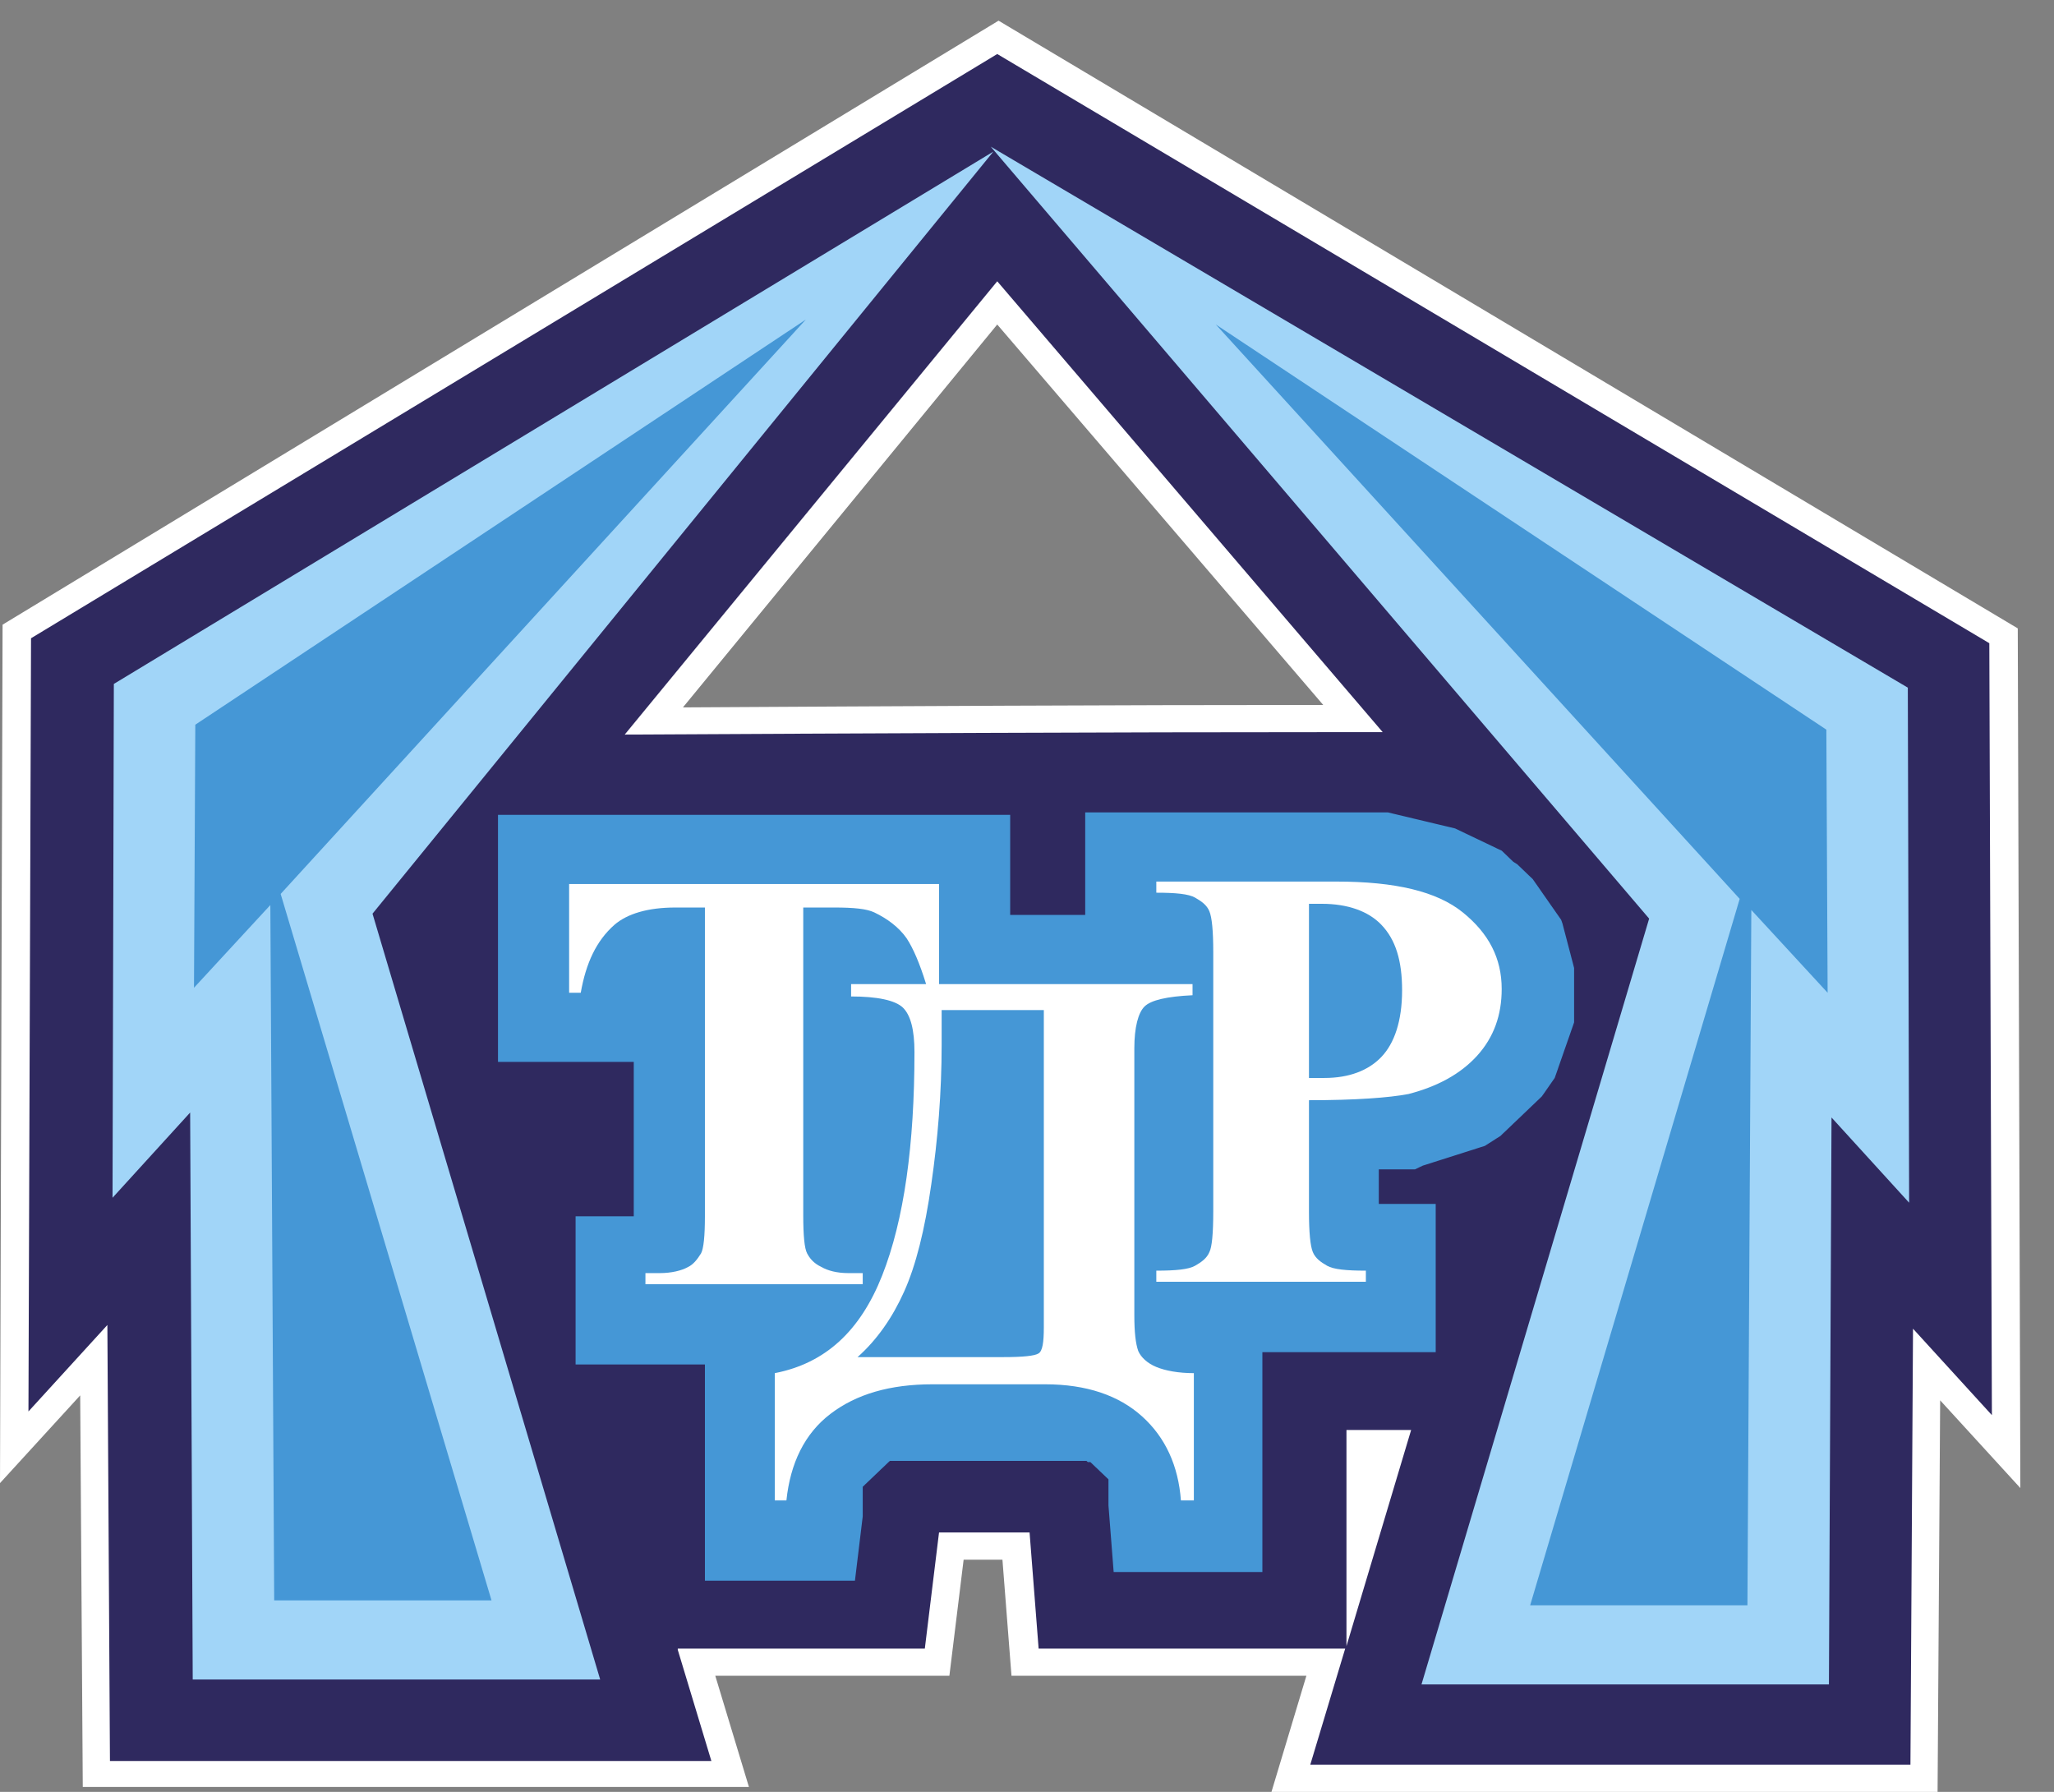
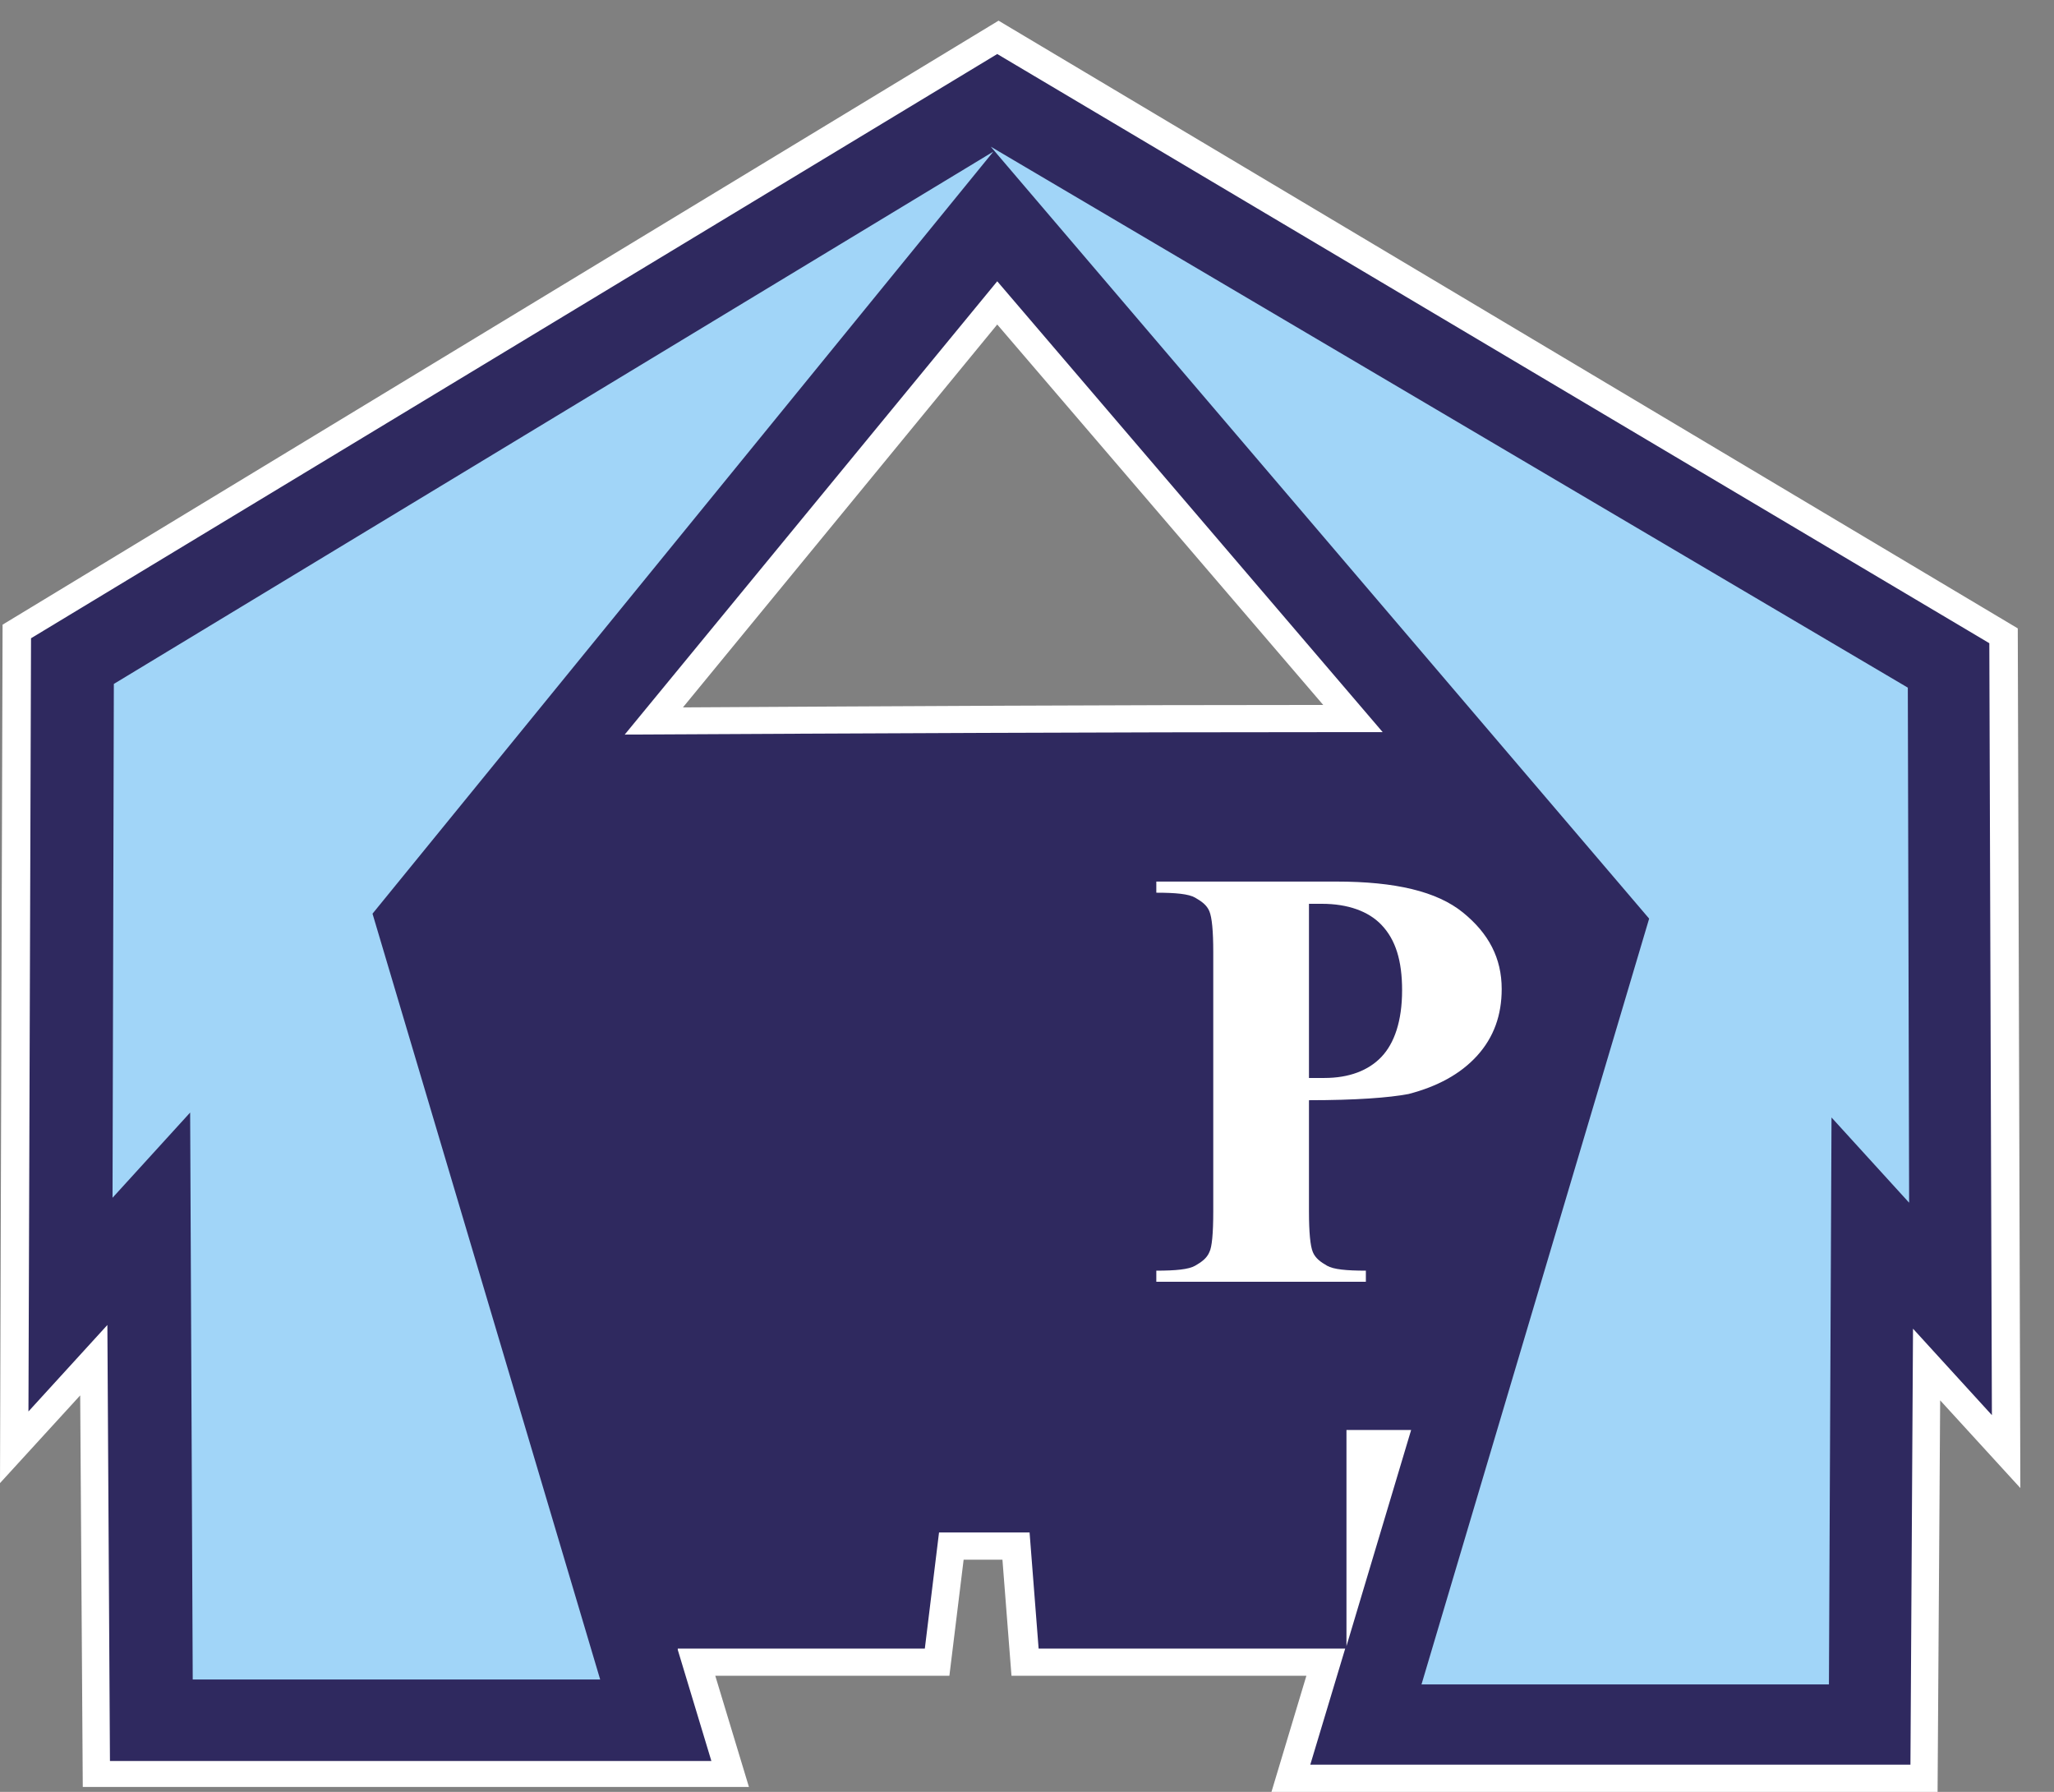
<svg xmlns="http://www.w3.org/2000/svg" width="47" height="41" viewBox="0 0 47 41" fill="none">
  <rect x="0" y="0" width="47" height="41" fill="#808080" stroke="none" />
  <path fill-rule="evenodd" clip-rule="evenodd" d="M16.367 38.343L17.137 40.887H1.894L1.835 31.928L0 33.935L0.059 14.293L22.849 0.473L46.171 14.378L46.23 34.048L44.395 32.041L44.336 41H29.094L29.893 38.343H23.145L22.938 35.687H22.05L21.724 38.343H16.367ZM22.819 7.425L15.627 16.186C20.511 16.158 25.394 16.13 30.278 16.13L22.819 7.425Z" fill="white" />
  <path fill-rule="evenodd" clip-rule="evenodd" d="M32.29 32.719H30.81V37.665L32.29 32.719ZM15.509 37.75L16.278 40.294H2.516L2.457 30.317L0.651 32.296L0.71 14.604L22.819 1.236L45.52 14.717L45.579 32.38L43.774 30.402L43.715 40.378H29.982L30.781 37.722H23.766L23.559 35.065H21.487L21.162 37.722H15.509V37.75ZM22.819 6.436L14.295 16.808C19.8 16.78 25.216 16.752 30.751 16.752H30.899H31.077H31.225H31.373H31.55H31.639L22.819 6.436Z" fill="#2F295F" />
  <path fill-rule="evenodd" clip-rule="evenodd" d="M37.736 21.019L32.527 38.541H41.85L41.909 25.569L43.685 27.519L43.655 15.734L22.671 3.356L37.736 21.019ZM8.524 20.906L13.733 38.428H4.41L4.351 25.456L2.575 27.406L2.605 15.649L22.73 3.469L8.524 20.906Z" fill="#A1D5F8" />
-   <path fill-rule="evenodd" clip-rule="evenodd" d="M39.808 20.567L35.013 36.732H39.985L40.074 20.821L41.82 22.715L41.791 16.695L27.821 7.425L39.808 20.567ZM24.891 33.454L24.861 33.426H24.832H24.802H24.773H24.743H24.713H24.684H24.654H24.625H24.595H24.565H24.536H24.506H24.477H24.447H24.417H24.388H24.328H24.269H24.21H24.151H24.092H24.033H23.973H23.914H21.369H21.31H21.25H21.191H21.132H21.073H21.014H20.954H20.895H20.836H20.777H20.718H20.659H20.629H20.599H20.57H20.54H20.511H20.481H20.451H20.422H20.392H20.363L20.333 33.454L20.303 33.482L20.274 33.51L20.244 33.539L20.215 33.567L20.185 33.595L20.155 33.623L20.126 33.652L20.096 33.68L20.067 33.708L20.037 33.736L20.007 33.765L19.978 33.793L19.948 33.821L19.919 33.849L19.889 33.878L19.859 33.906L19.83 33.934L19.8 33.962L19.771 33.991L19.741 34.019V34.047V34.076V34.104V34.132V34.16V34.189V34.217V34.245V34.273V34.302V34.33V34.358V34.386V34.415V34.443V34.471V34.528V34.584V34.641V34.697L19.563 36.167H16.13V31.221H13.171V27.83H14.502V24.297H11.395V18.645H23.115V20.934H24.832V18.588H30.573H30.721H30.869H31.017H31.165H31.313H31.461H31.609H31.757L31.876 18.617L31.994 18.645L32.112 18.673L32.231 18.701L32.349 18.73L32.468 18.758L32.586 18.786L32.704 18.814L32.823 18.843L32.941 18.871L33.06 18.899L33.178 18.927L33.296 18.956L33.415 19.012L33.533 19.069L33.651 19.125L33.77 19.182L33.888 19.238L34.007 19.295L34.125 19.351L34.243 19.408L34.362 19.464L34.451 19.549L34.539 19.634L34.628 19.719L34.717 19.775L34.806 19.86L34.895 19.945L34.983 20.03L35.072 20.114L35.131 20.199L35.191 20.284L35.25 20.369L35.309 20.454L35.368 20.538L35.427 20.623L35.486 20.708L35.546 20.793L35.605 20.878L35.664 20.962L35.723 21.047L35.753 21.132L35.782 21.245L35.812 21.358L35.842 21.471L35.871 21.584L35.901 21.697L35.931 21.81L35.96 21.923L35.99 22.036L36.019 22.149V22.262V22.375V22.488V22.601V22.715V22.799V22.884V22.969V23.054V23.138V23.223V23.308V23.393L35.99 23.477L35.96 23.562L35.931 23.647L35.901 23.732L35.871 23.817L35.842 23.901L35.812 23.986L35.782 24.071L35.753 24.156L35.723 24.241L35.694 24.325L35.664 24.41L35.635 24.495L35.605 24.58L35.575 24.665L35.516 24.749L35.457 24.834L35.398 24.919L35.339 25.004L35.279 25.088L35.22 25.145L35.161 25.201L35.102 25.258L35.043 25.314L34.983 25.371L34.924 25.428L34.865 25.484L34.806 25.541L34.747 25.597L34.687 25.654L34.628 25.71L34.569 25.767L34.51 25.823L34.451 25.88L34.391 25.936L34.332 25.993L34.243 26.049L34.155 26.106L34.066 26.162L33.977 26.219L33.888 26.247L33.8 26.275L33.711 26.304L33.622 26.332L33.533 26.36L33.444 26.389L33.356 26.417L33.267 26.445L33.178 26.473L33.089 26.502L33 26.53L32.912 26.558L32.823 26.586L32.734 26.615L32.645 26.643L32.556 26.671L32.497 26.699L32.438 26.728L32.379 26.756H32.32H32.261H32.201H32.142H32.083H32.024H31.935H31.846H31.757H31.669H31.58H31.55V27.547H32.852V30.939H28.886V35.969H25.483L25.364 34.443V34.415V34.386V34.358V34.33V34.302V34.273V34.245V34.217V34.189V34.16V34.132V34.104V34.076V34.047V34.019V33.991V33.962V33.934V33.906V33.878V33.849L25.335 33.821L25.305 33.793L25.276 33.765L25.246 33.736L25.216 33.708L25.187 33.68L25.157 33.652L25.128 33.623L25.098 33.595L25.068 33.567L25.039 33.539L25.009 33.51L24.98 33.482L24.95 33.454H24.891ZM18.439 7.312L4.469 16.582L4.439 22.601L6.186 20.708L6.274 36.619H11.247L6.422 20.454L18.439 7.312Z" fill="#4597D6" />
-   <path fill-rule="evenodd" clip-rule="evenodd" d="M19.475 22.517H21.191C21.043 22.037 20.895 21.698 20.747 21.471C20.57 21.217 20.303 21.019 20.008 20.878C19.83 20.793 19.534 20.765 19.09 20.765H18.38V27.802C18.38 28.282 18.409 28.565 18.468 28.678C18.528 28.791 18.616 28.904 18.794 28.989C18.942 29.074 19.149 29.13 19.416 29.13H19.741V29.385H14.769V29.13H15.095C15.361 29.13 15.598 29.074 15.746 28.989C15.864 28.933 15.953 28.82 16.042 28.678C16.101 28.565 16.13 28.282 16.13 27.83V20.765H15.45C14.828 20.765 14.355 20.906 14.059 21.161C13.644 21.528 13.408 22.037 13.289 22.715H13.023V20.228H21.487V22.517H27.288V22.772C26.696 22.8 26.341 22.885 26.193 23.026C26.045 23.167 25.956 23.506 25.956 23.987V30.091C25.956 30.487 25.986 30.741 26.045 30.911C26.105 31.052 26.253 31.194 26.46 31.278C26.667 31.363 26.963 31.419 27.318 31.419V34.331H27.022C26.963 33.539 26.667 32.889 26.134 32.409C25.601 31.928 24.861 31.674 23.914 31.674H21.339C20.363 31.674 19.593 31.9 19.001 32.352C18.409 32.804 18.084 33.483 17.995 34.331H17.729V31.419C18.883 31.194 19.682 30.459 20.185 29.187C20.688 27.915 20.925 26.191 20.925 24.072C20.925 23.563 20.836 23.224 20.659 23.054C20.481 22.885 20.067 22.8 19.475 22.8V22.517V22.517ZM23.914 23.111H21.547V23.902C21.547 25.004 21.458 26.078 21.31 27.096C21.162 28.141 20.955 28.961 20.688 29.554C20.422 30.148 20.067 30.657 19.623 31.052H22.967C23.411 31.052 23.678 31.024 23.766 30.967C23.855 30.911 23.885 30.713 23.885 30.374V23.111H23.914Z" fill="white" />
-   <path fill-rule="evenodd" clip-rule="evenodd" d="M29.952 25.174V27.717C29.952 28.198 29.982 28.509 30.041 28.65C30.1 28.791 30.218 28.876 30.366 28.961C30.514 29.046 30.81 29.074 31.254 29.074V29.328H26.459V29.074C26.903 29.074 27.199 29.046 27.347 28.961C27.495 28.876 27.614 28.791 27.673 28.65C27.732 28.537 27.762 28.226 27.762 27.717V21.782C27.762 21.302 27.732 20.991 27.673 20.85C27.614 20.708 27.495 20.624 27.347 20.539C27.199 20.454 26.903 20.426 26.459 20.426V20.171H30.573C31.935 20.171 32.882 20.398 33.474 20.878C34.066 21.358 34.362 21.924 34.362 22.63C34.362 23.224 34.184 23.732 33.8 24.156C33.415 24.58 32.882 24.863 32.231 25.032C31.787 25.117 31.017 25.174 29.952 25.174ZM29.952 20.708V24.665C30.1 24.665 30.218 24.665 30.307 24.665C30.869 24.665 31.313 24.495 31.609 24.184C31.905 23.874 32.083 23.365 32.083 22.658C32.083 21.98 31.935 21.5 31.609 21.16C31.313 20.85 30.84 20.68 30.248 20.68H29.952V20.708Z" fill="white" />
+   <path fill-rule="evenodd" clip-rule="evenodd" d="M29.952 25.174V27.717C29.952 28.198 29.982 28.509 30.041 28.65C30.1 28.791 30.218 28.876 30.366 28.961C30.514 29.046 30.81 29.074 31.254 29.074V29.328H26.459V29.074C26.903 29.074 27.199 29.046 27.347 28.961C27.495 28.876 27.614 28.791 27.673 28.65C27.732 28.537 27.762 28.226 27.762 27.717V21.782C27.762 21.302 27.732 20.991 27.673 20.85C27.614 20.708 27.495 20.624 27.347 20.539C27.199 20.454 26.903 20.426 26.459 20.426V20.171H30.573C31.935 20.171 32.882 20.398 33.474 20.878C34.066 21.358 34.362 21.924 34.362 22.63C34.362 23.224 34.184 23.732 33.8 24.156C33.415 24.58 32.882 24.863 32.231 25.032C31.787 25.117 31.017 25.174 29.952 25.174ZM29.952 20.708V24.665C30.1 24.665 30.218 24.665 30.307 24.665C30.869 24.665 31.313 24.495 31.609 24.184C31.905 23.874 32.083 23.365 32.083 22.658C32.083 21.98 31.935 21.5 31.609 21.16C31.313 20.85 30.84 20.68 30.248 20.68H29.952Z" fill="white" />
</svg>